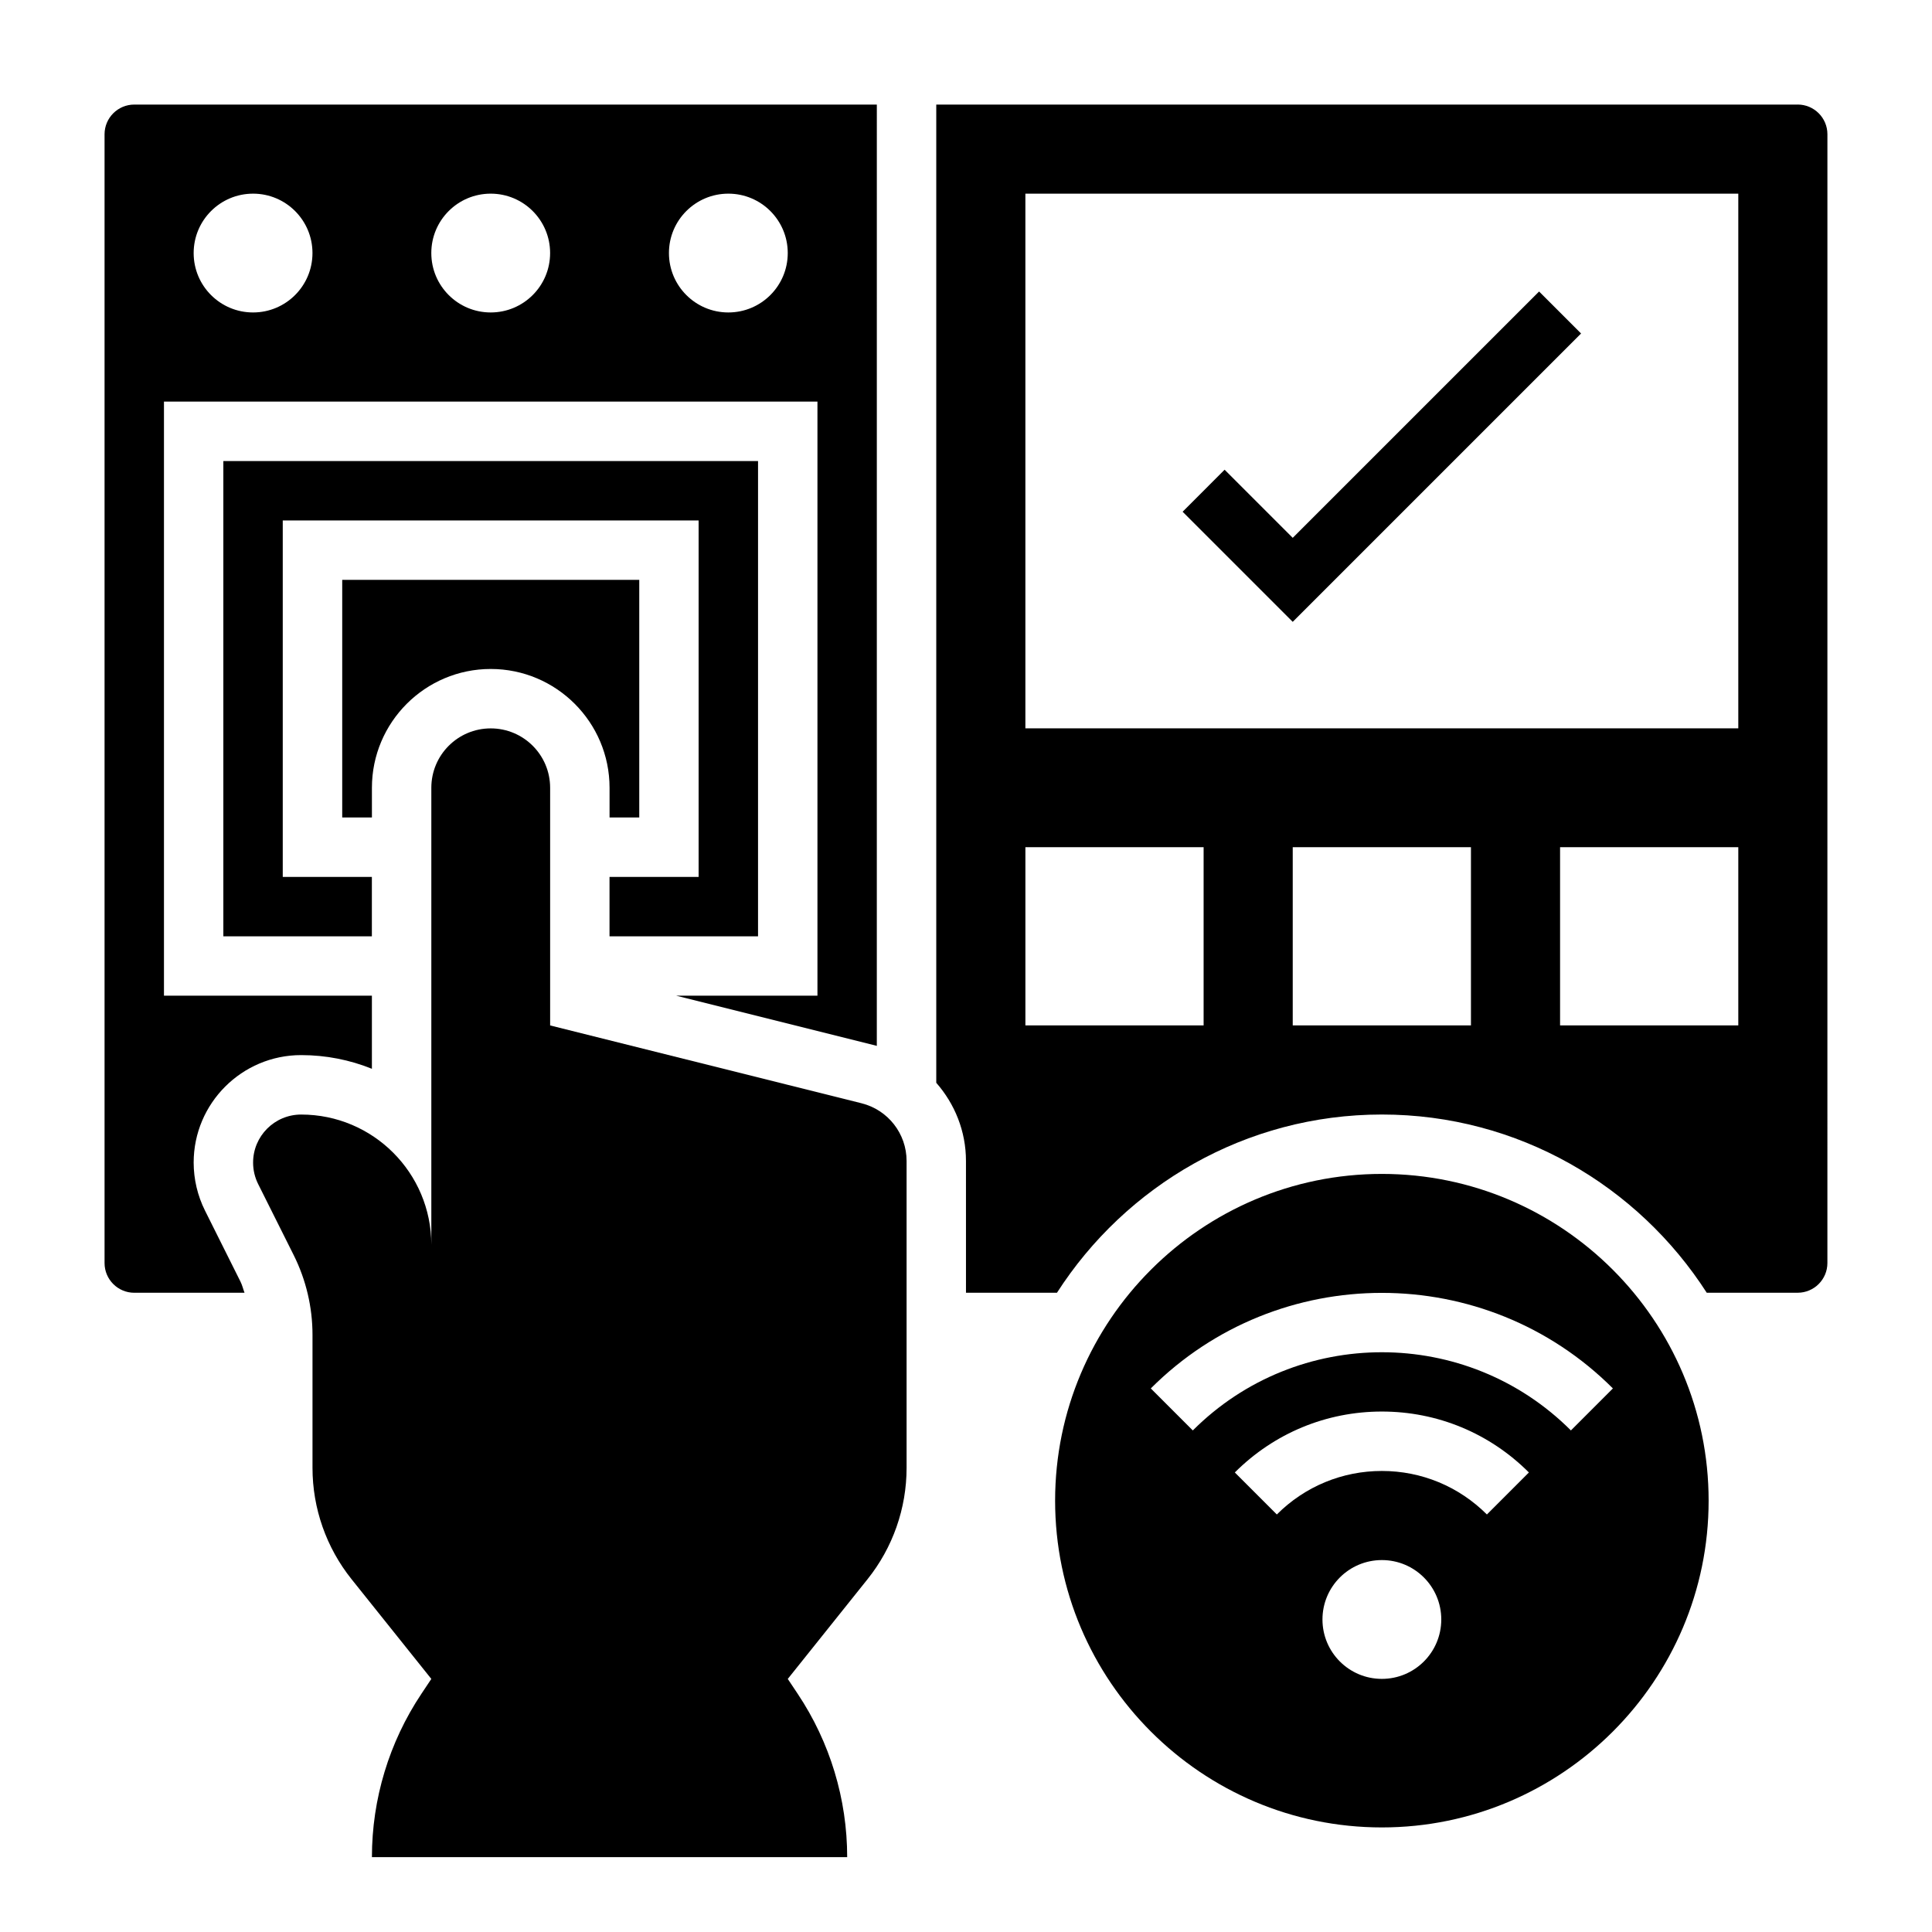
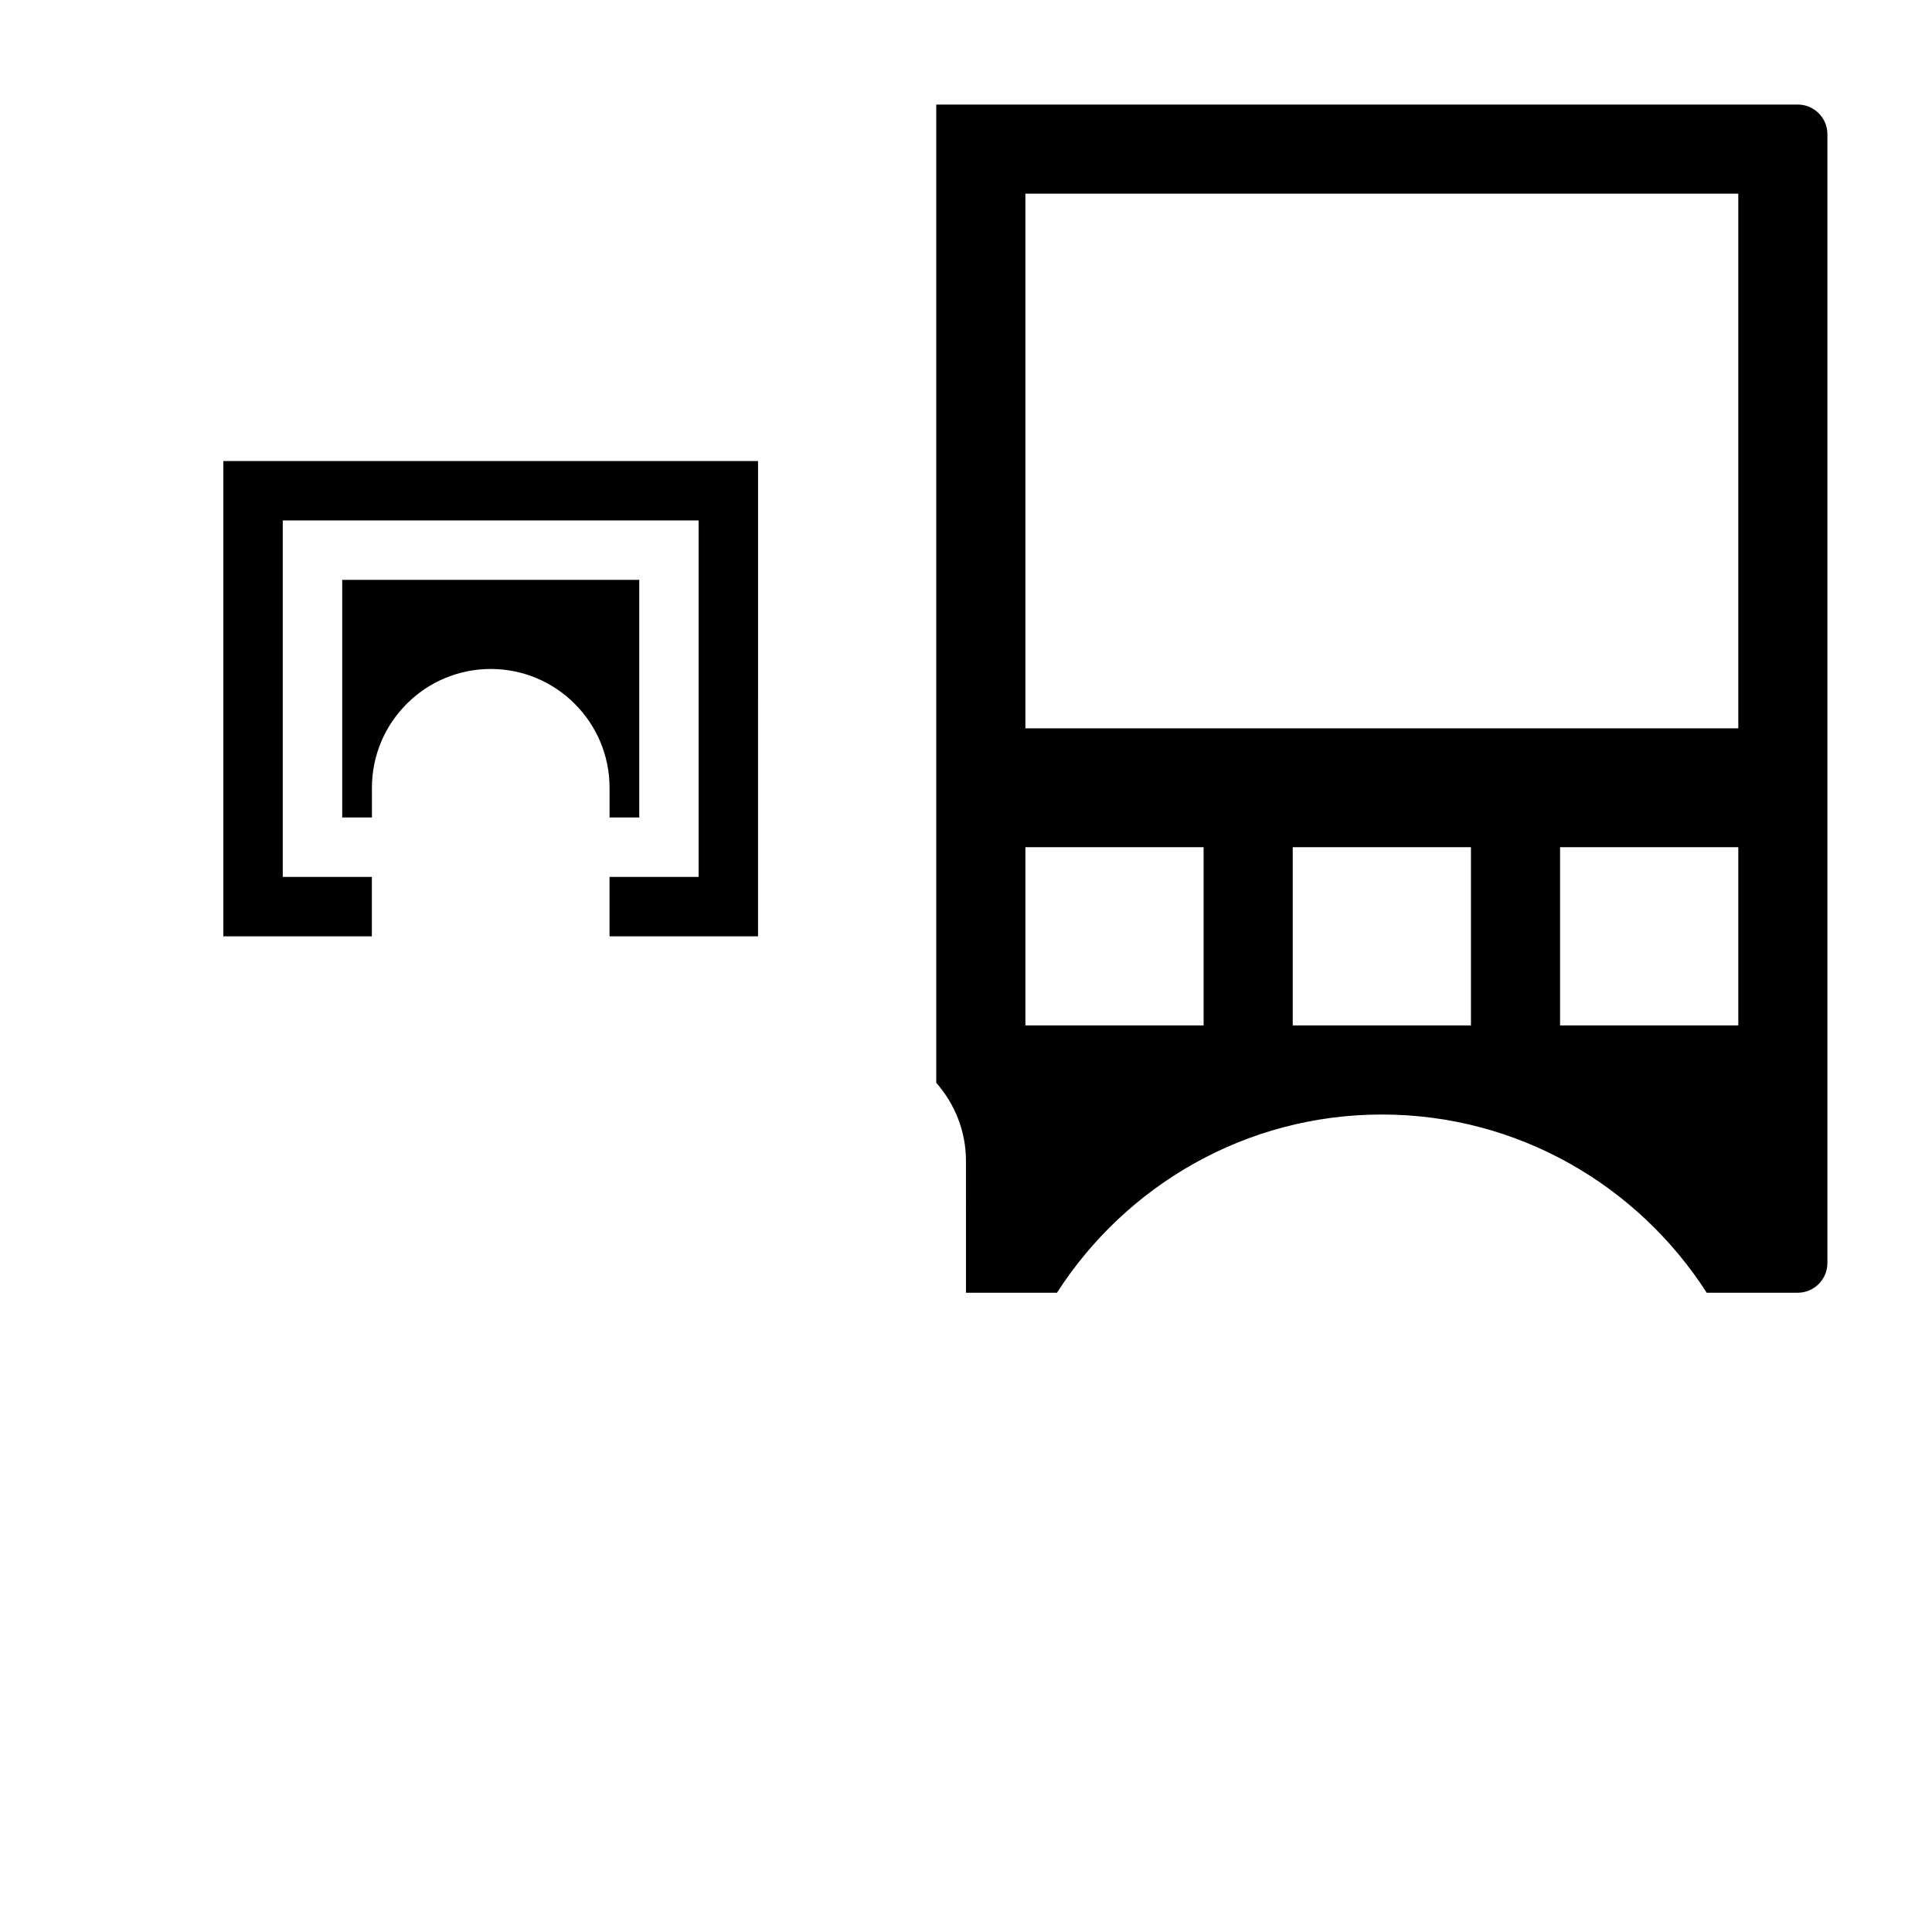
<svg xmlns="http://www.w3.org/2000/svg" fill="#000000" width="800px" height="800px" version="1.1" viewBox="144 144 512 512">
  <g>
-     <path d="m372.33 436.38-19.562-4.887-62.977-15.742v-62.977c0-8.699-7.047-15.742-15.742-15.742-8.699 0-15.742 7.047-15.742 15.742v121.09c-0.004-19.051-15.449-34.496-34.496-34.496-7.039 0-12.738 5.699-12.738 12.734 0 1.977 0.457 3.93 1.348 5.699l9.414 18.82c3.273 6.562 4.981 13.797 4.981 21.125v35.258c0 10.723 3.652 21.129 10.352 29.504l21.137 26.426-2.644 3.969c-8.539 12.809-13.098 27.867-13.098 43.266h125.95c0-15.398-4.559-30.457-13.098-43.266l-2.648-3.969 21.137-26.426c6.699-8.367 10.352-18.773 10.352-29.504v-81.34c0-7.227-4.918-13.527-11.926-15.281z" />
-     <path d="m510.21 455.1c-47.742 0-86.594 38.848-86.594 86.594 0 47.742 38.848 86.594 86.594 86.594 47.742 0 86.594-38.848 86.594-86.594 0-47.746-38.852-86.594-86.594-86.594zm0 133.82c-8.699 0-15.742-7.047-15.742-15.742 0-8.699 7.047-15.742 15.742-15.742 8.699 0 15.742 7.047 15.742 15.742 0 8.699-7.043 15.742-15.742 15.742zm27.836-43.57c-7.441-7.43-17.328-11.531-27.836-11.531-10.508 0-20.395 4.102-27.836 11.531l-11.133-11.133c10.418-10.406 24.246-16.145 38.969-16.145 14.719 0 28.551 5.738 38.965 16.145zm22.262-22.27c-27.629-27.629-72.57-27.629-100.2 0l-11.133-11.133c33.762-33.762 88.703-33.762 122.46 0z" />
-     <path d="m198.33 464.83c-1.969-3.934-3.008-8.336-3.008-12.738 0-15.703 12.777-28.48 28.484-28.48 6.621 0 12.957 1.289 18.75 3.629v-19.371h-55.105v-157.44h173.18v157.44h-37.422l52.922 13.234c0.078 0.023 0.156 0.062 0.234 0.078l0.004-249.47h-196.79c-4.336 0-7.871 3.527-7.871 7.871v299.14c0 4.344 3.535 7.871 7.871 7.871h29.223c-0.371-0.977-0.598-2-1.062-2.93zm138.69-269.51c8.699 0 15.742 7.047 15.742 15.742 0 8.699-7.047 15.742-15.742 15.742-8.699 0-15.742-7.047-15.742-15.742-0.004-8.695 7.043-15.742 15.742-15.742zm-62.977 0c8.699 0 15.742 7.047 15.742 15.742 0 8.699-7.047 15.742-15.742 15.742-8.699 0-15.742-7.047-15.742-15.742-0.004-8.695 7.043-15.742 15.742-15.742zm-62.977 0c8.699 0 15.742 7.047 15.742 15.742 0 8.699-7.047 15.742-15.742 15.742-8.699 0.004-15.746-7.039-15.746-15.738 0-8.699 7.047-15.746 15.746-15.746z" />
    <path d="m313.41 360.64v-62.977l-78.719 0.004v62.977h7.871v-7.871c0-17.367 14.121-31.488 31.488-31.488s31.488 14.121 31.488 31.488v7.871z" />
    <path d="m344.89 266.18h-141.7v125.95h39.359v-15.742h-23.617v-94.465h110.21v94.465h-23.613v15.742h39.359z" />
    <path d="m620.41 171.71h-228.29v259.24c4.902 5.59 7.871 12.832 7.871 20.703l0.004 34.934h24.113c18.215-28.355 49.965-47.23 86.098-47.23 36.133 0 67.879 18.879 86.098 47.23h24.105c4.336 0 7.871-3.527 7.871-7.871l0.004-299.14c0-4.344-3.535-7.871-7.875-7.871zm-157.44 244.03h-47.23v-47.23h47.23zm70.848 0h-47.23v-47.23h47.23zm70.848 0h-47.23v-47.23h47.23zm0-78.719h-188.93v-141.7h188.93z" />
-     <path d="m563 232.38-11.129-11.129-65.285 65.281-18.051-18.051-11.129 11.133 29.18 29.18z" />
  </g>
</svg>